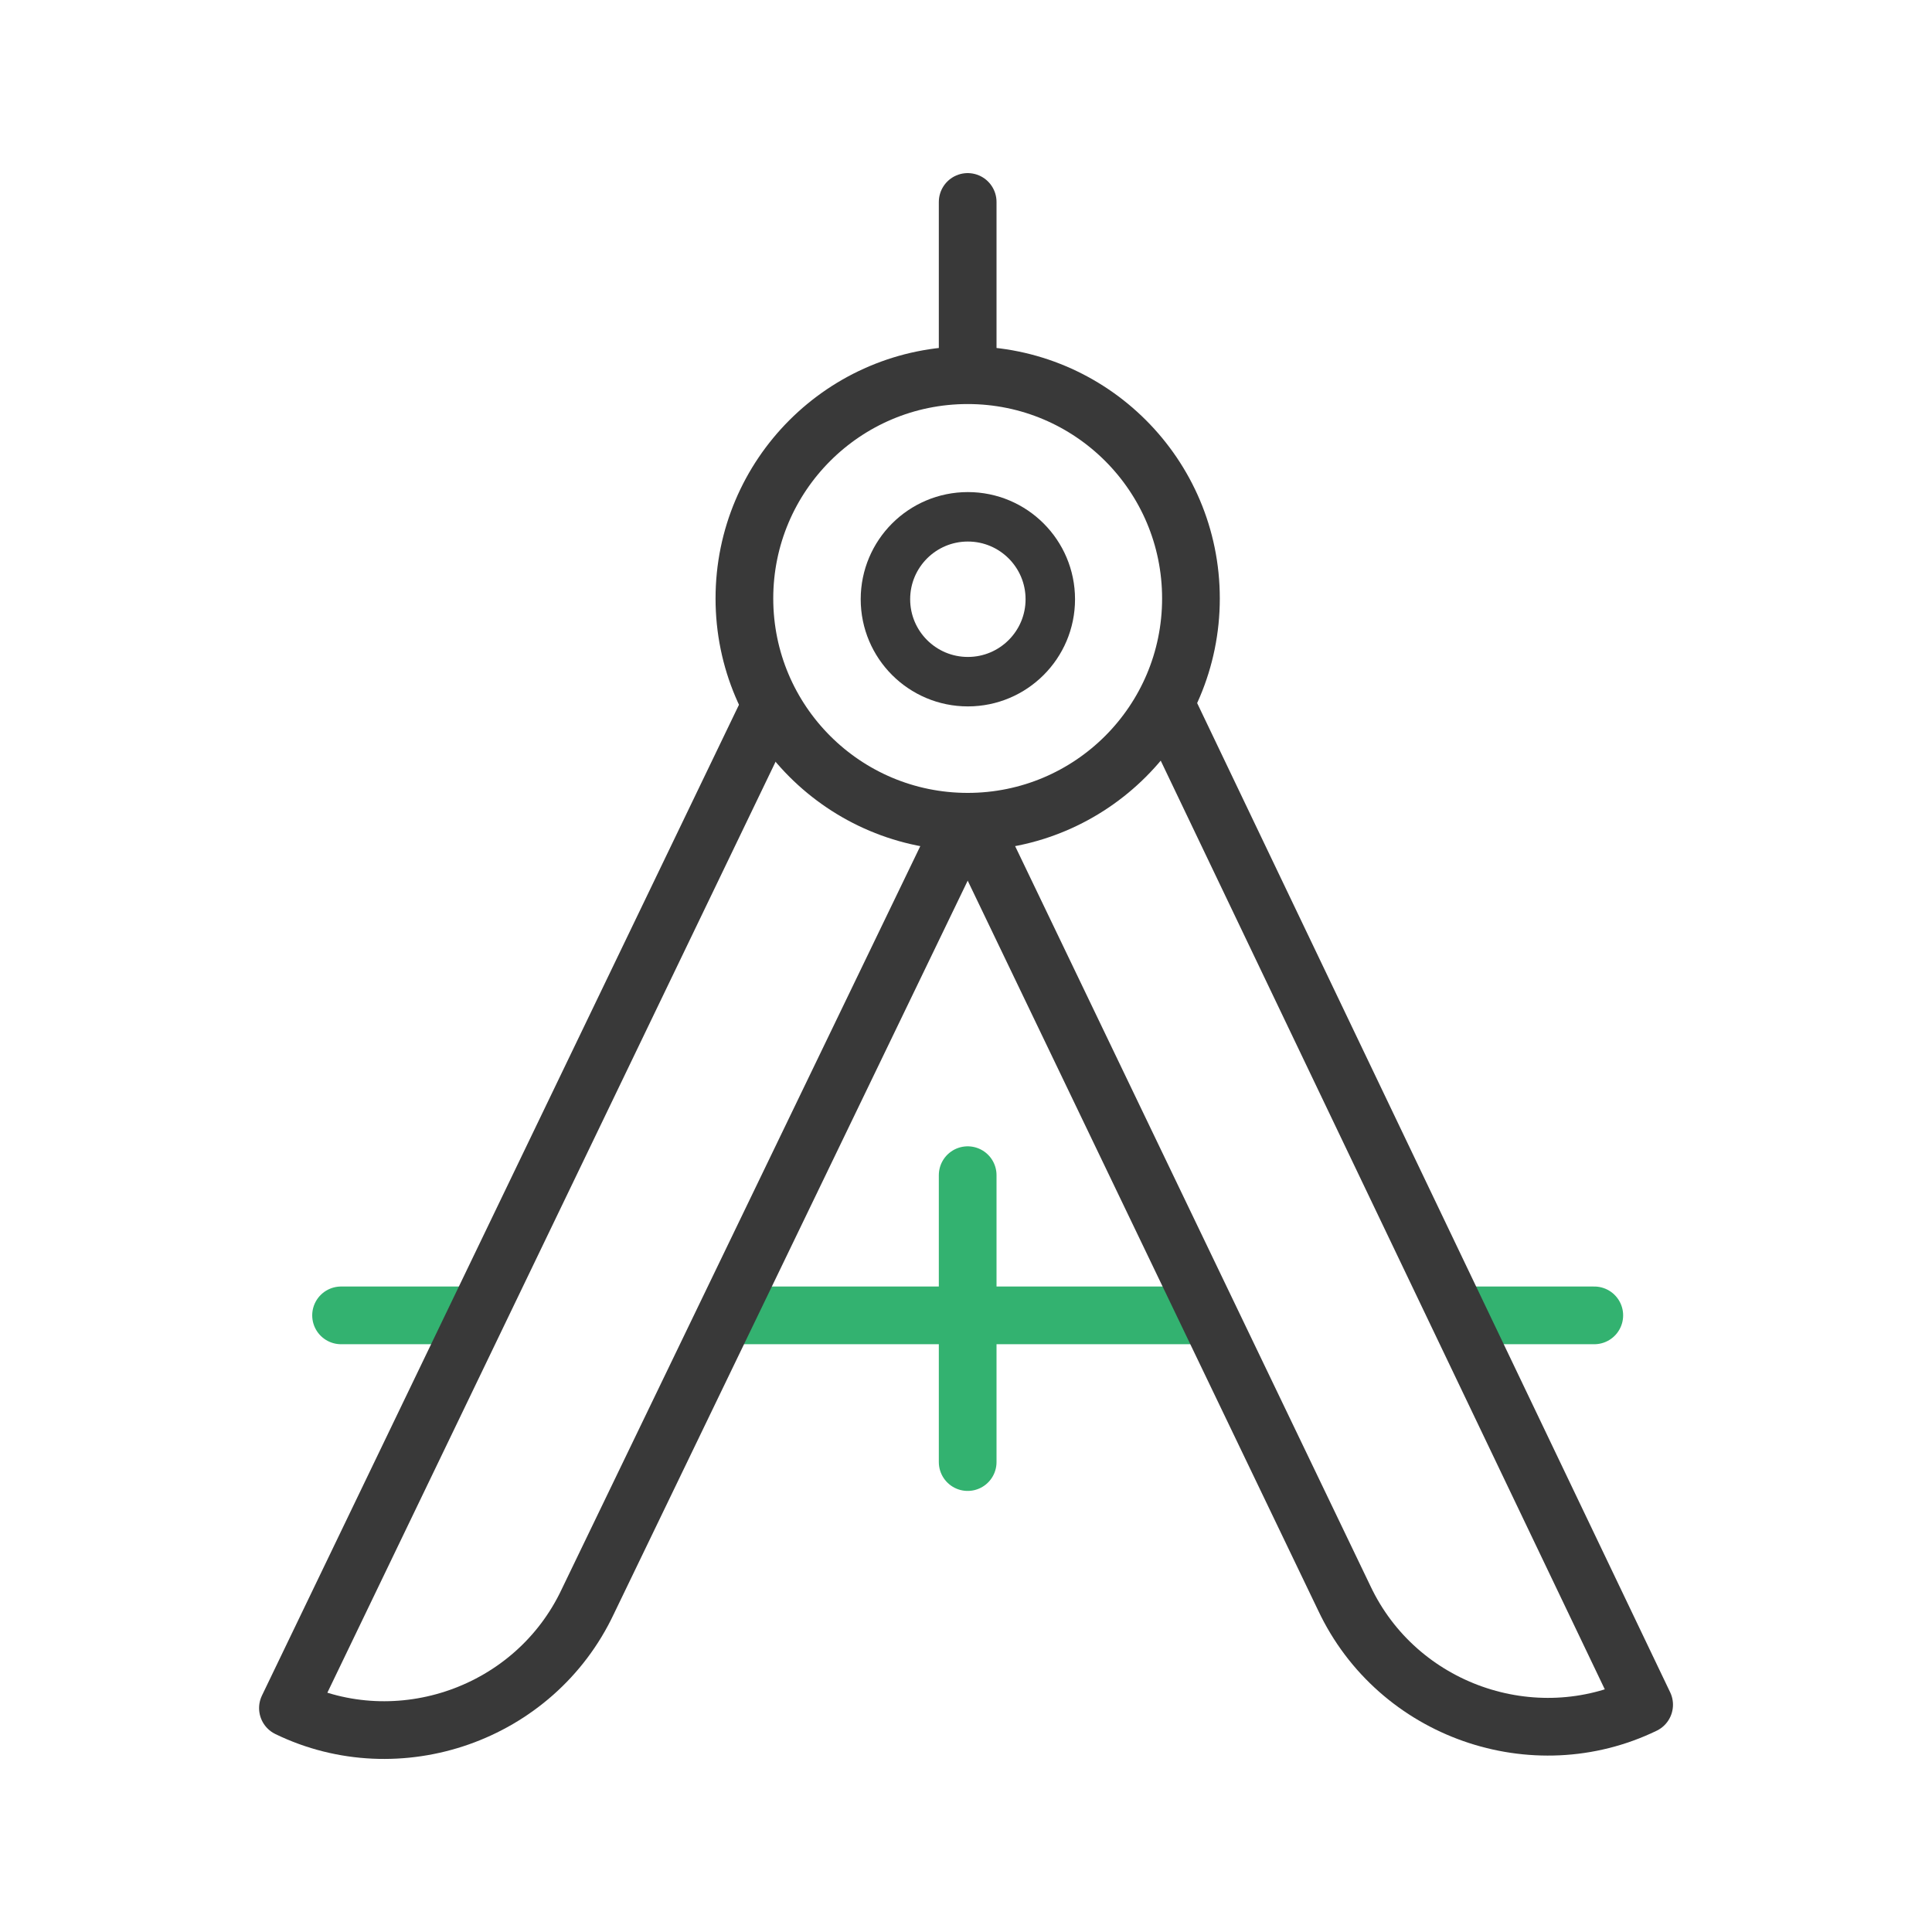
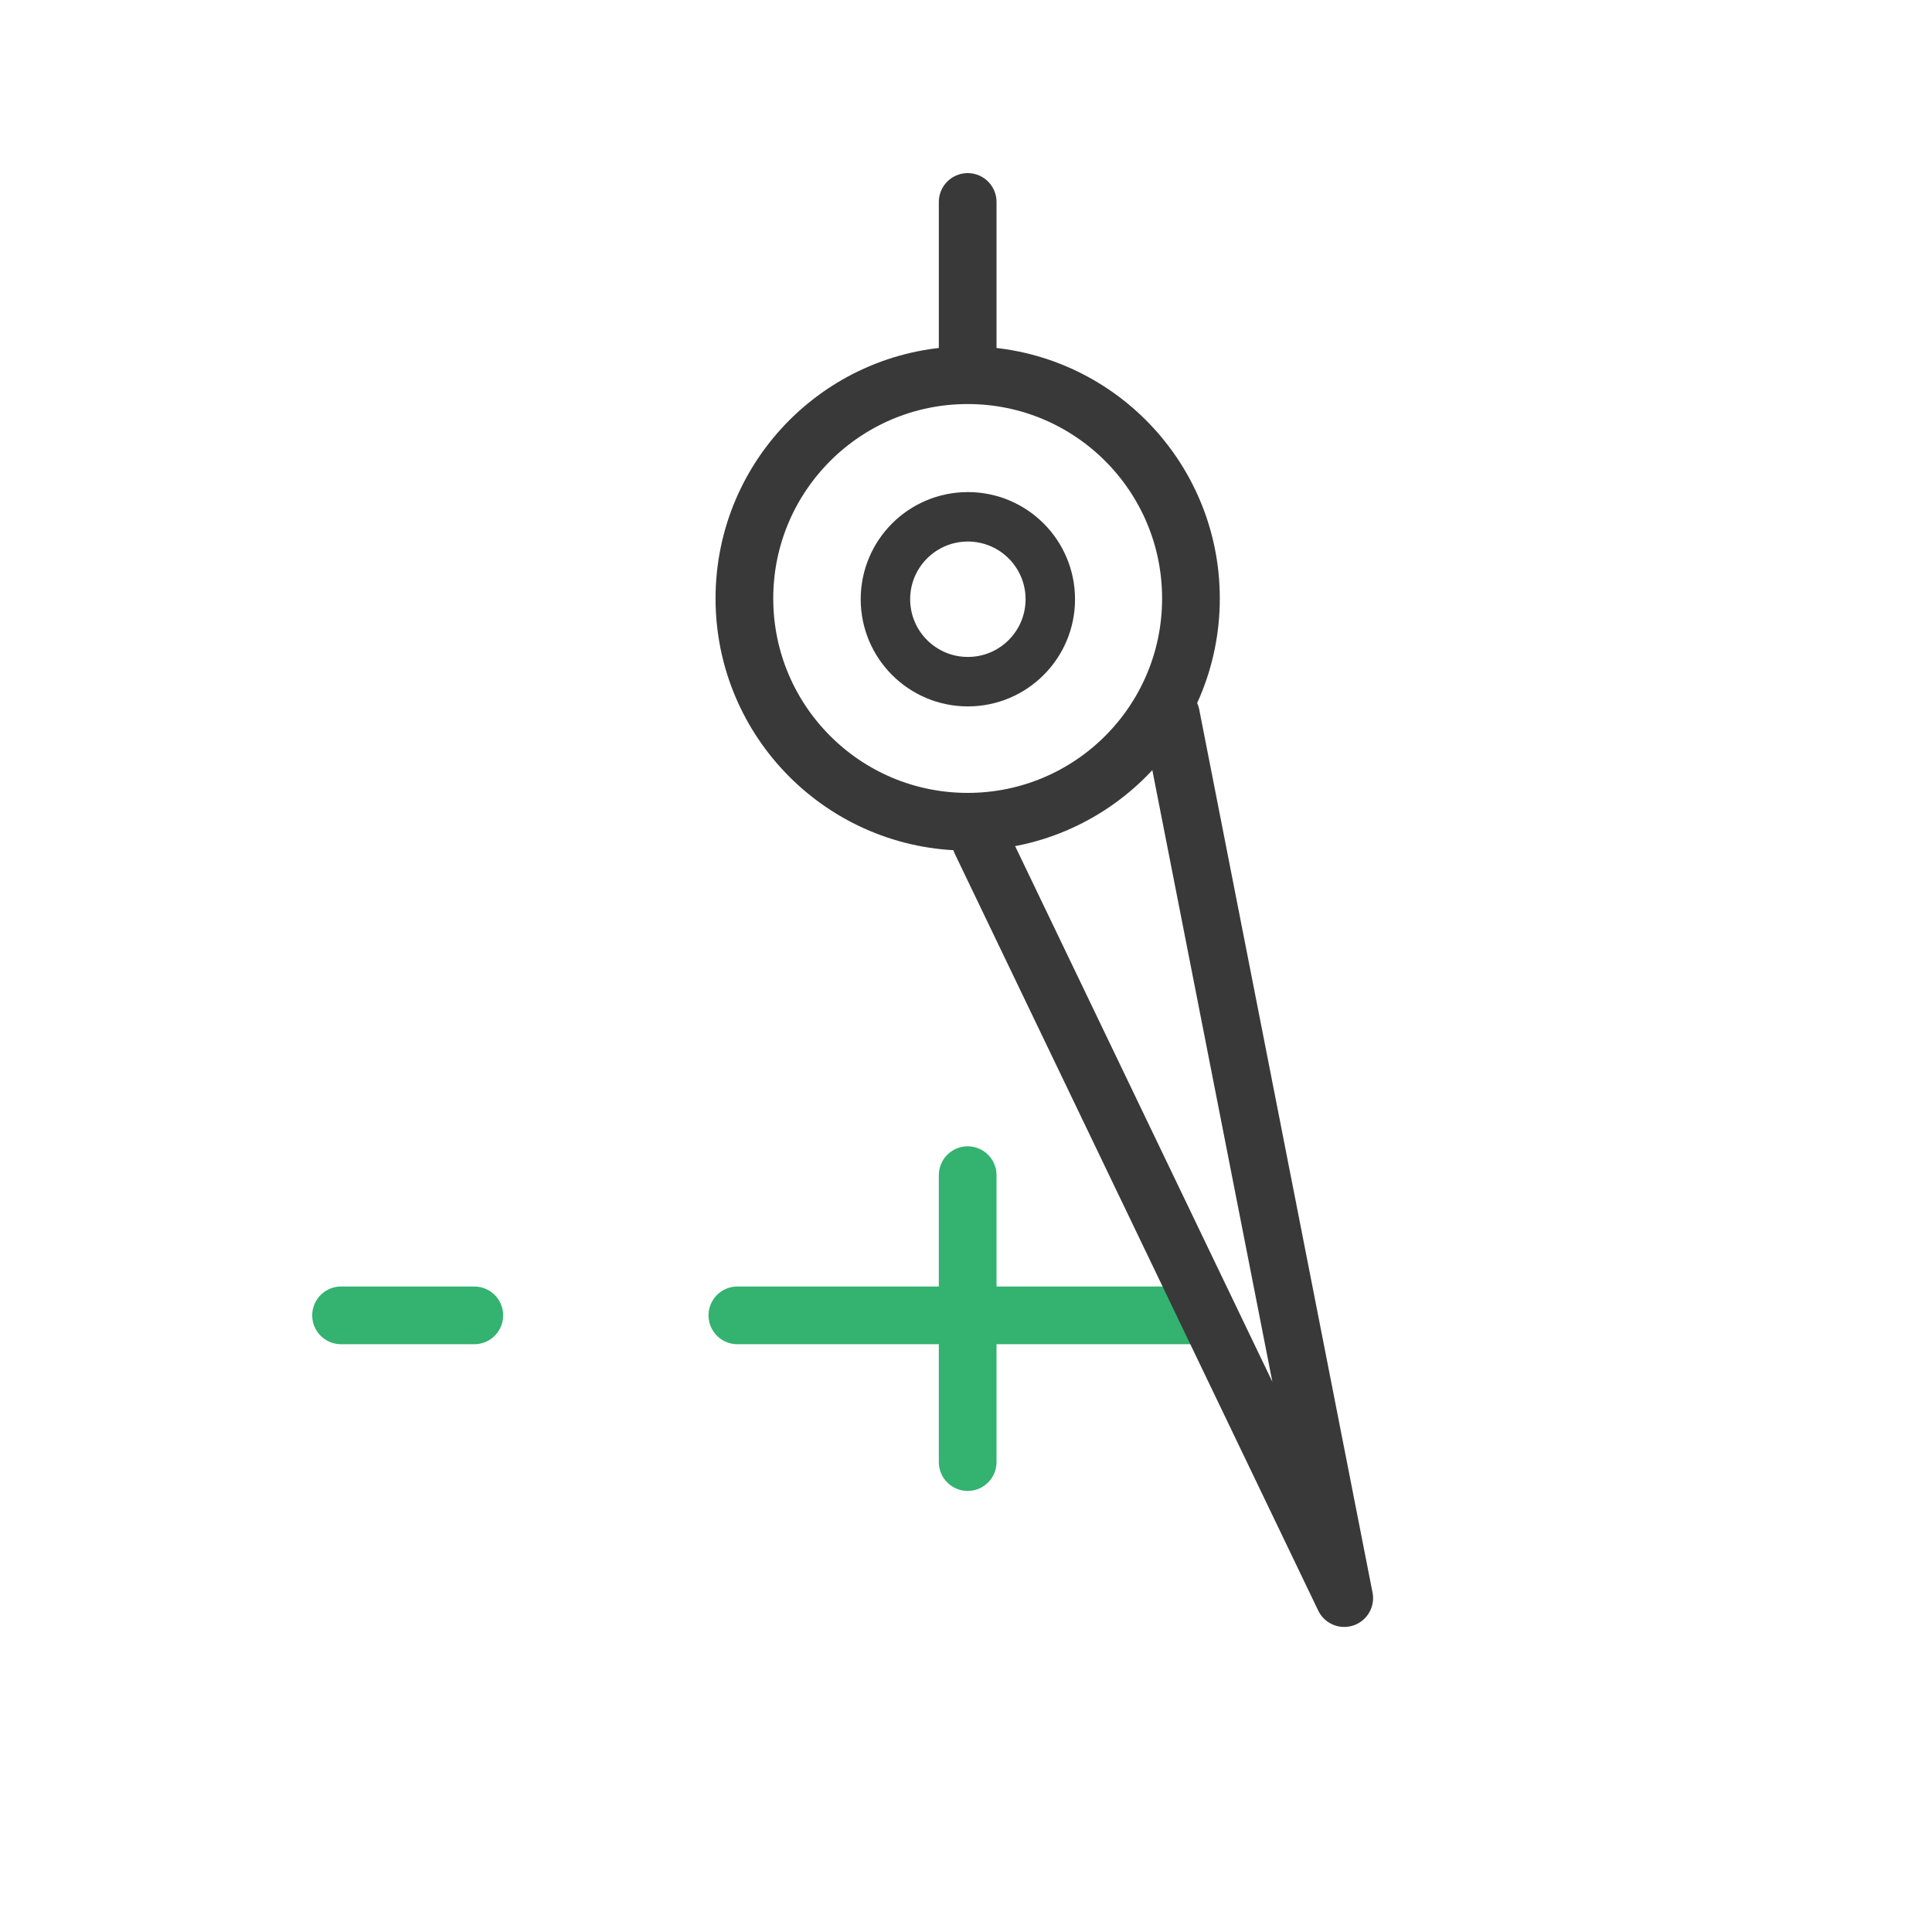
<svg xmlns="http://www.w3.org/2000/svg" id="uuid-30c51721-02e3-4ced-b064-1db209c50b39" viewBox="0 0 300 300">
  <defs>
    <style>.uuid-a2fc1e03-9bab-4849-ad94-f85116e79fc3,.uuid-322f795c-4a95-4e25-ae71-291c3b83020c,.uuid-4f413927-6983-438b-b7b4-37e9d7382c4f,.uuid-f5eb4eed-67f2-4952-806c-28637fba9943{fill:none;}.uuid-78f39e3a-1869-493e-a3d4-8da7d6ad5952{clip-path:url(#uuid-3f551ea1-c7ad-4329-99fa-870000e15af4);}.uuid-05a3129f-e438-4d94-8de9-5a6d578fb8fb{clip-path:url(#uuid-88c40df7-1f6c-4fbd-be24-28d79d619825);}.uuid-322f795c-4a95-4e25-ae71-291c3b83020c{stroke-miterlimit:10;stroke-width:7.68px;}.uuid-322f795c-4a95-4e25-ae71-291c3b83020c,.uuid-4f413927-6983-438b-b7b4-37e9d7382c4f{stroke:#393939;}.uuid-d5115c00-d31d-4f24-8bdc-626c1a7dd076{clip-path:url(#uuid-2a4cc0b3-04a1-462d-a5e9-56f0069dca2d);}.uuid-d0870535-8d46-4adb-ad1e-ad02da9b4999{clip-path:url(#uuid-28c15503-528f-445b-b0a4-b61c4d93c3b5);}.uuid-4f413927-6983-438b-b7b4-37e9d7382c4f,.uuid-f5eb4eed-67f2-4952-806c-28637fba9943{stroke-linecap:round;stroke-linejoin:round;stroke-width:8.96px;}.uuid-f5eb4eed-67f2-4952-806c-28637fba9943{stroke:#33b270;}</style>
    <clipPath id="uuid-2a4cc0b3-04a1-462d-a5e9-56f0069dca2d">
      <rect class="uuid-a2fc1e03-9bab-4849-ad94-f85116e79fc3" x="37.96" y="24.51" width="224.09" height="250.98" />
    </clipPath>
    <clipPath id="uuid-3f551ea1-c7ad-4329-99fa-870000e15af4">
      <rect class="uuid-a2fc1e03-9bab-4849-ad94-f85116e79fc3" x="37.96" y="24.51" width="224.09" height="250.98" />
    </clipPath>
    <clipPath id="uuid-28c15503-528f-445b-b0a4-b61c4d93c3b5">
      <rect class="uuid-a2fc1e03-9bab-4849-ad94-f85116e79fc3" x="37.96" y="24.51" width="224.09" height="250.98" />
    </clipPath>
    <clipPath id="uuid-88c40df7-1f6c-4fbd-be24-28d79d619825">
      <rect class="uuid-a2fc1e03-9bab-4849-ad94-f85116e79fc3" x="37.96" y="24.51" width="224.09" height="250.98" />
    </clipPath>
  </defs>
  <g id="uuid-5defdaa3-d093-416a-8a18-40b840a131a7">
    <g class="uuid-d5115c00-d31d-4f24-8bdc-626c1a7dd076">
      <g class="uuid-78f39e3a-1869-493e-a3d4-8da7d6ad5952">
        <line class="uuid-4f413927-6983-438b-b7b4-37e9d7382c4f" x1="150.26" y1="56.22" x2="150.26" y2="31.36" />
      </g>
      <line class="uuid-f5eb4eed-67f2-4952-806c-28637fba9943" x1="114.5" y1="204.25" x2="185.47" y2="204.25" />
      <g class="uuid-d0870535-8d46-4adb-ad1e-ad02da9b4999">
        <line class="uuid-f5eb4eed-67f2-4952-806c-28637fba9943" x1="73.65" y1="204.25" x2="52.96" y2="204.25" />
-         <line class="uuid-f5eb4eed-67f2-4952-806c-28637fba9943" x1="228.04" y1="204.25" x2="247.56" y2="204.25" />
      </g>
      <line class="uuid-f5eb4eed-67f2-4952-806c-28637fba9943" x1="150.26" y1="182.48" x2="150.26" y2="227.03" />
      <g class="uuid-05a3129f-e438-4d94-8de9-5a6d578fb8fb">
-         <path class="uuid-4f413927-6983-438b-b7b4-37e9d7382c4f" d="M148.71,129.66l-57.43,119.01c-8.28,17.59-29.49,24.84-46.57,16.56L118.7,111.55" />
-         <path class="uuid-4f413927-6983-438b-b7b4-37e9d7382c4f" d="M152.33,130.7l56.4,117.45c8.28,17.59,29.49,24.84,46.57,16.56L181.82,111.04" />
+         <path class="uuid-4f413927-6983-438b-b7b4-37e9d7382c4f" d="M152.33,130.7l56.4,117.45L181.82,111.04" />
        <path class="uuid-4f413927-6983-438b-b7b4-37e9d7382c4f" d="M150.26,58.26c19.15,0,34.67,15.52,34.67,34.67s-15.52,34.67-34.67,34.67-34.67-15.52-34.67-34.67,15.52-34.67,34.67-34.67Z" />
        <circle class="uuid-322f795c-4a95-4e25-ae71-291c3b83020c" cx="150.29" cy="93.05" r="12.8" />
      </g>
    </g>
  </g>
</svg>